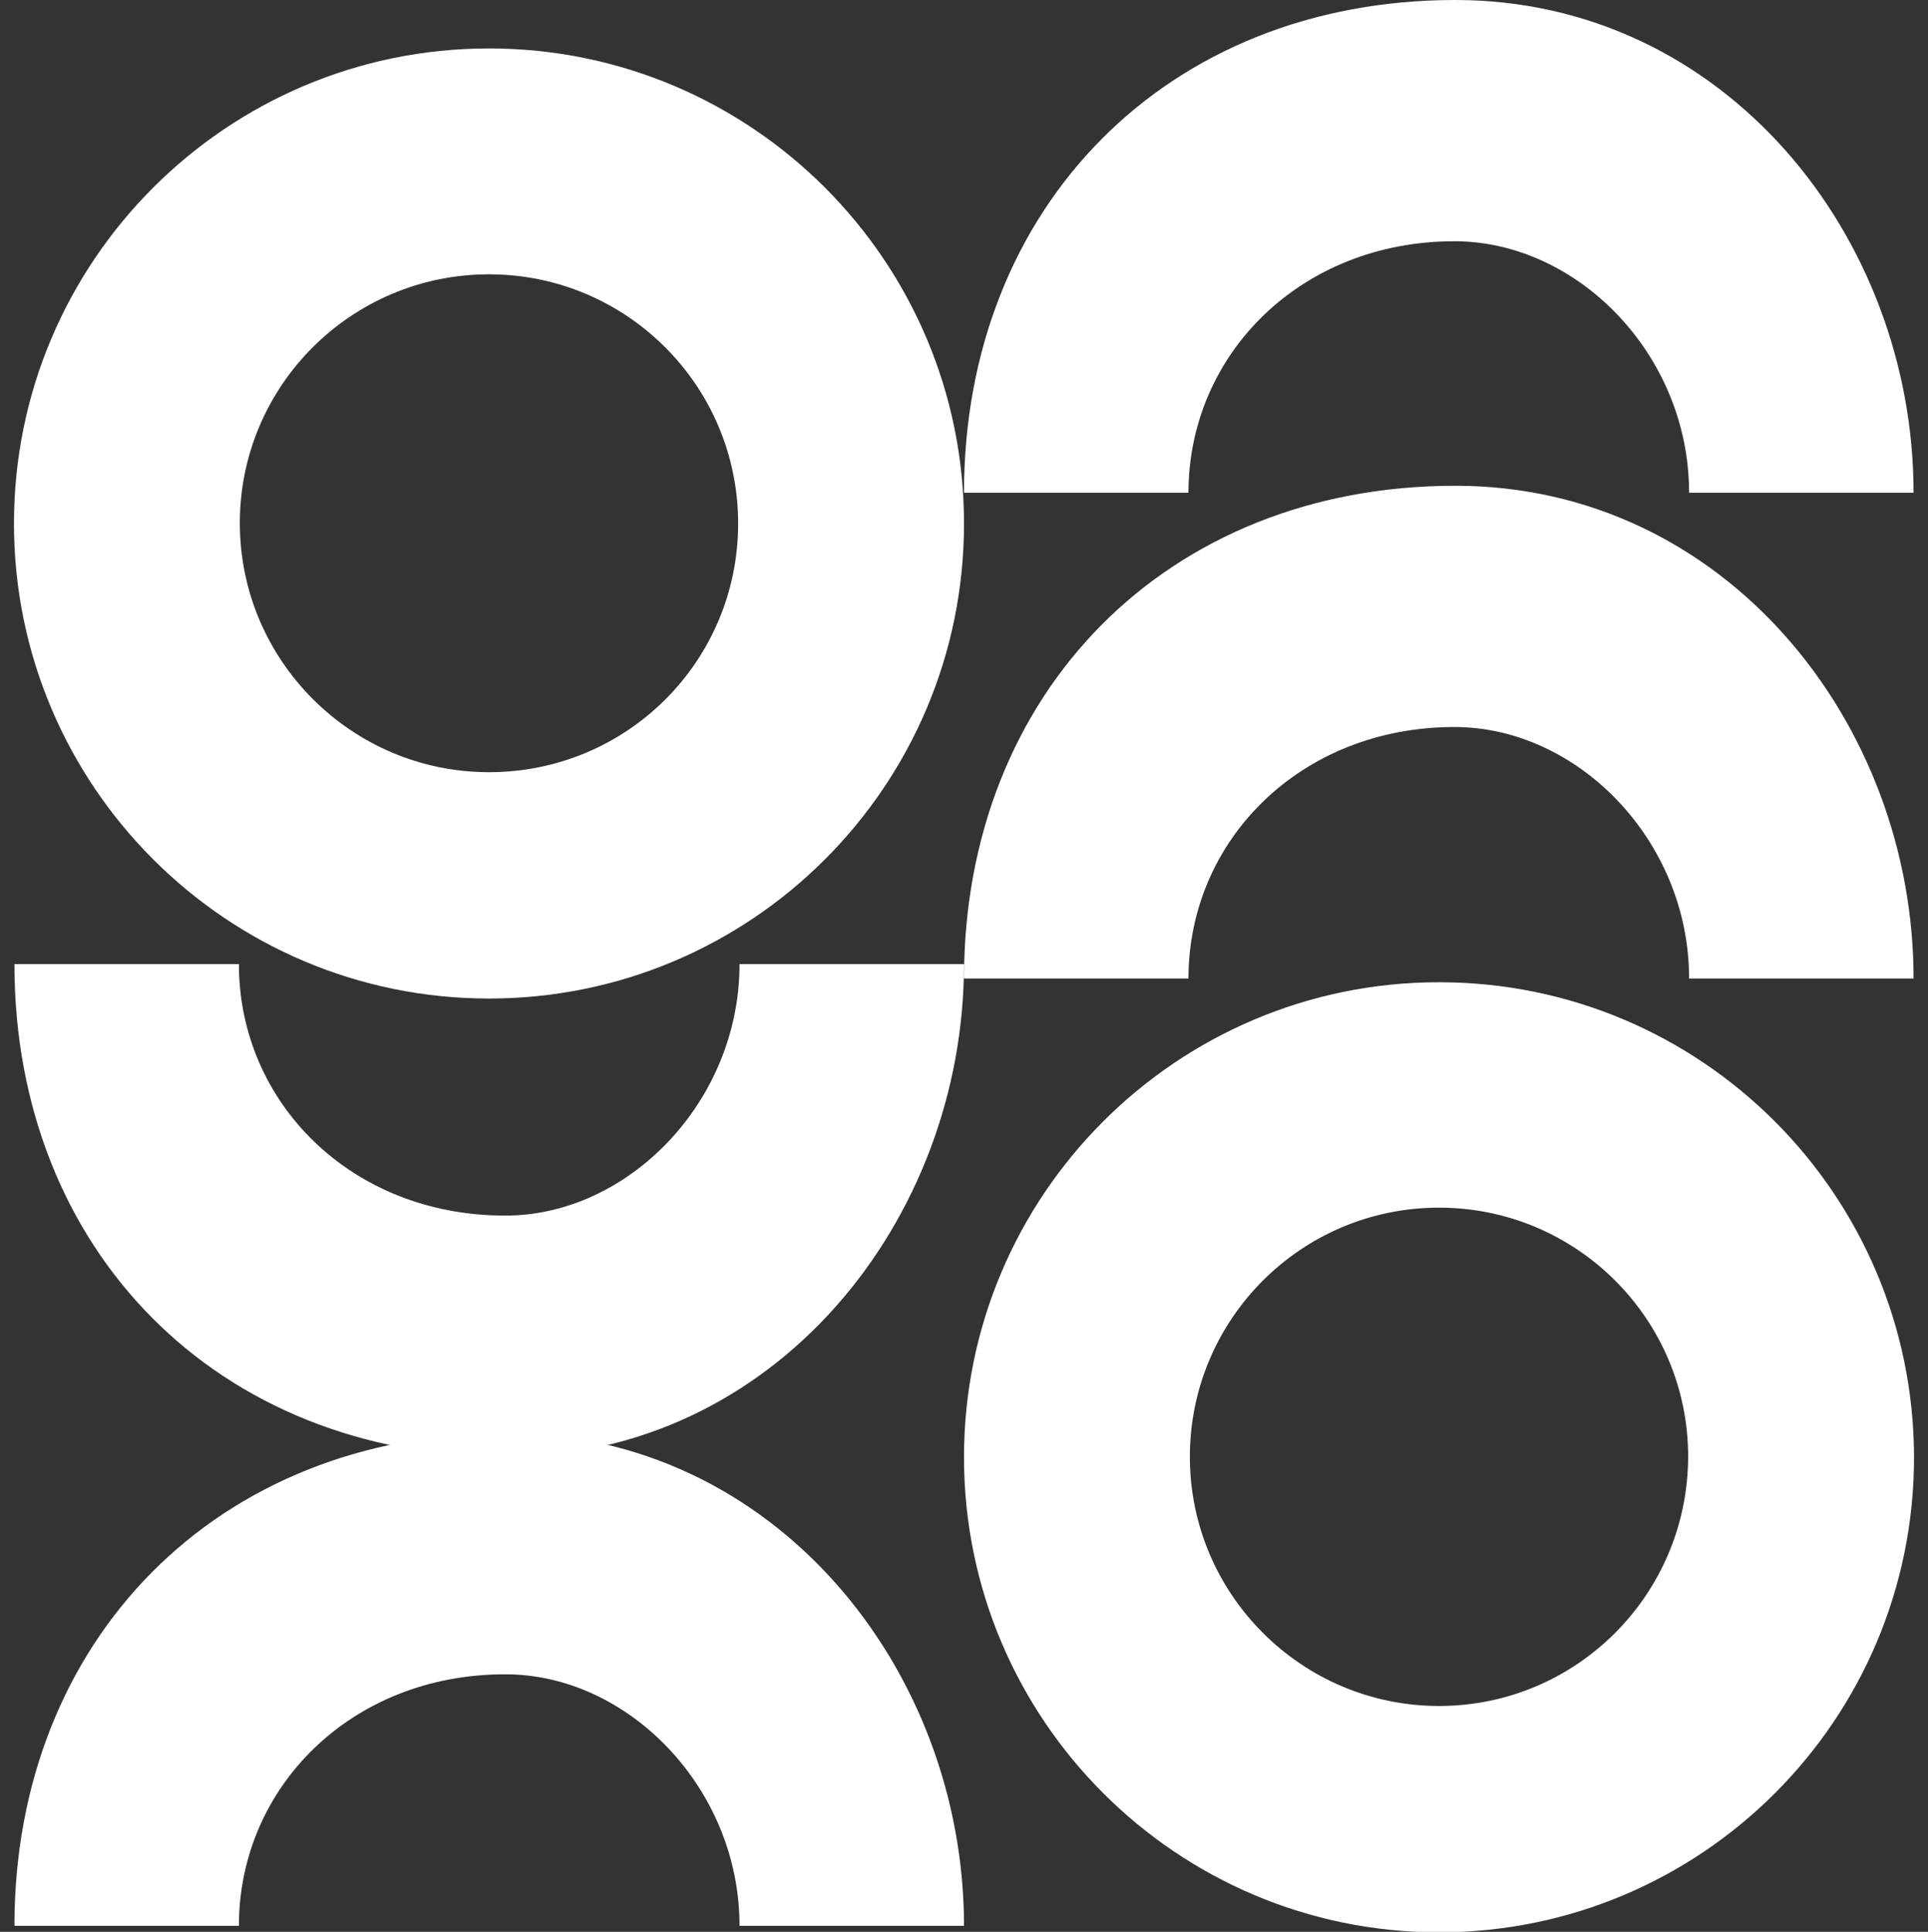
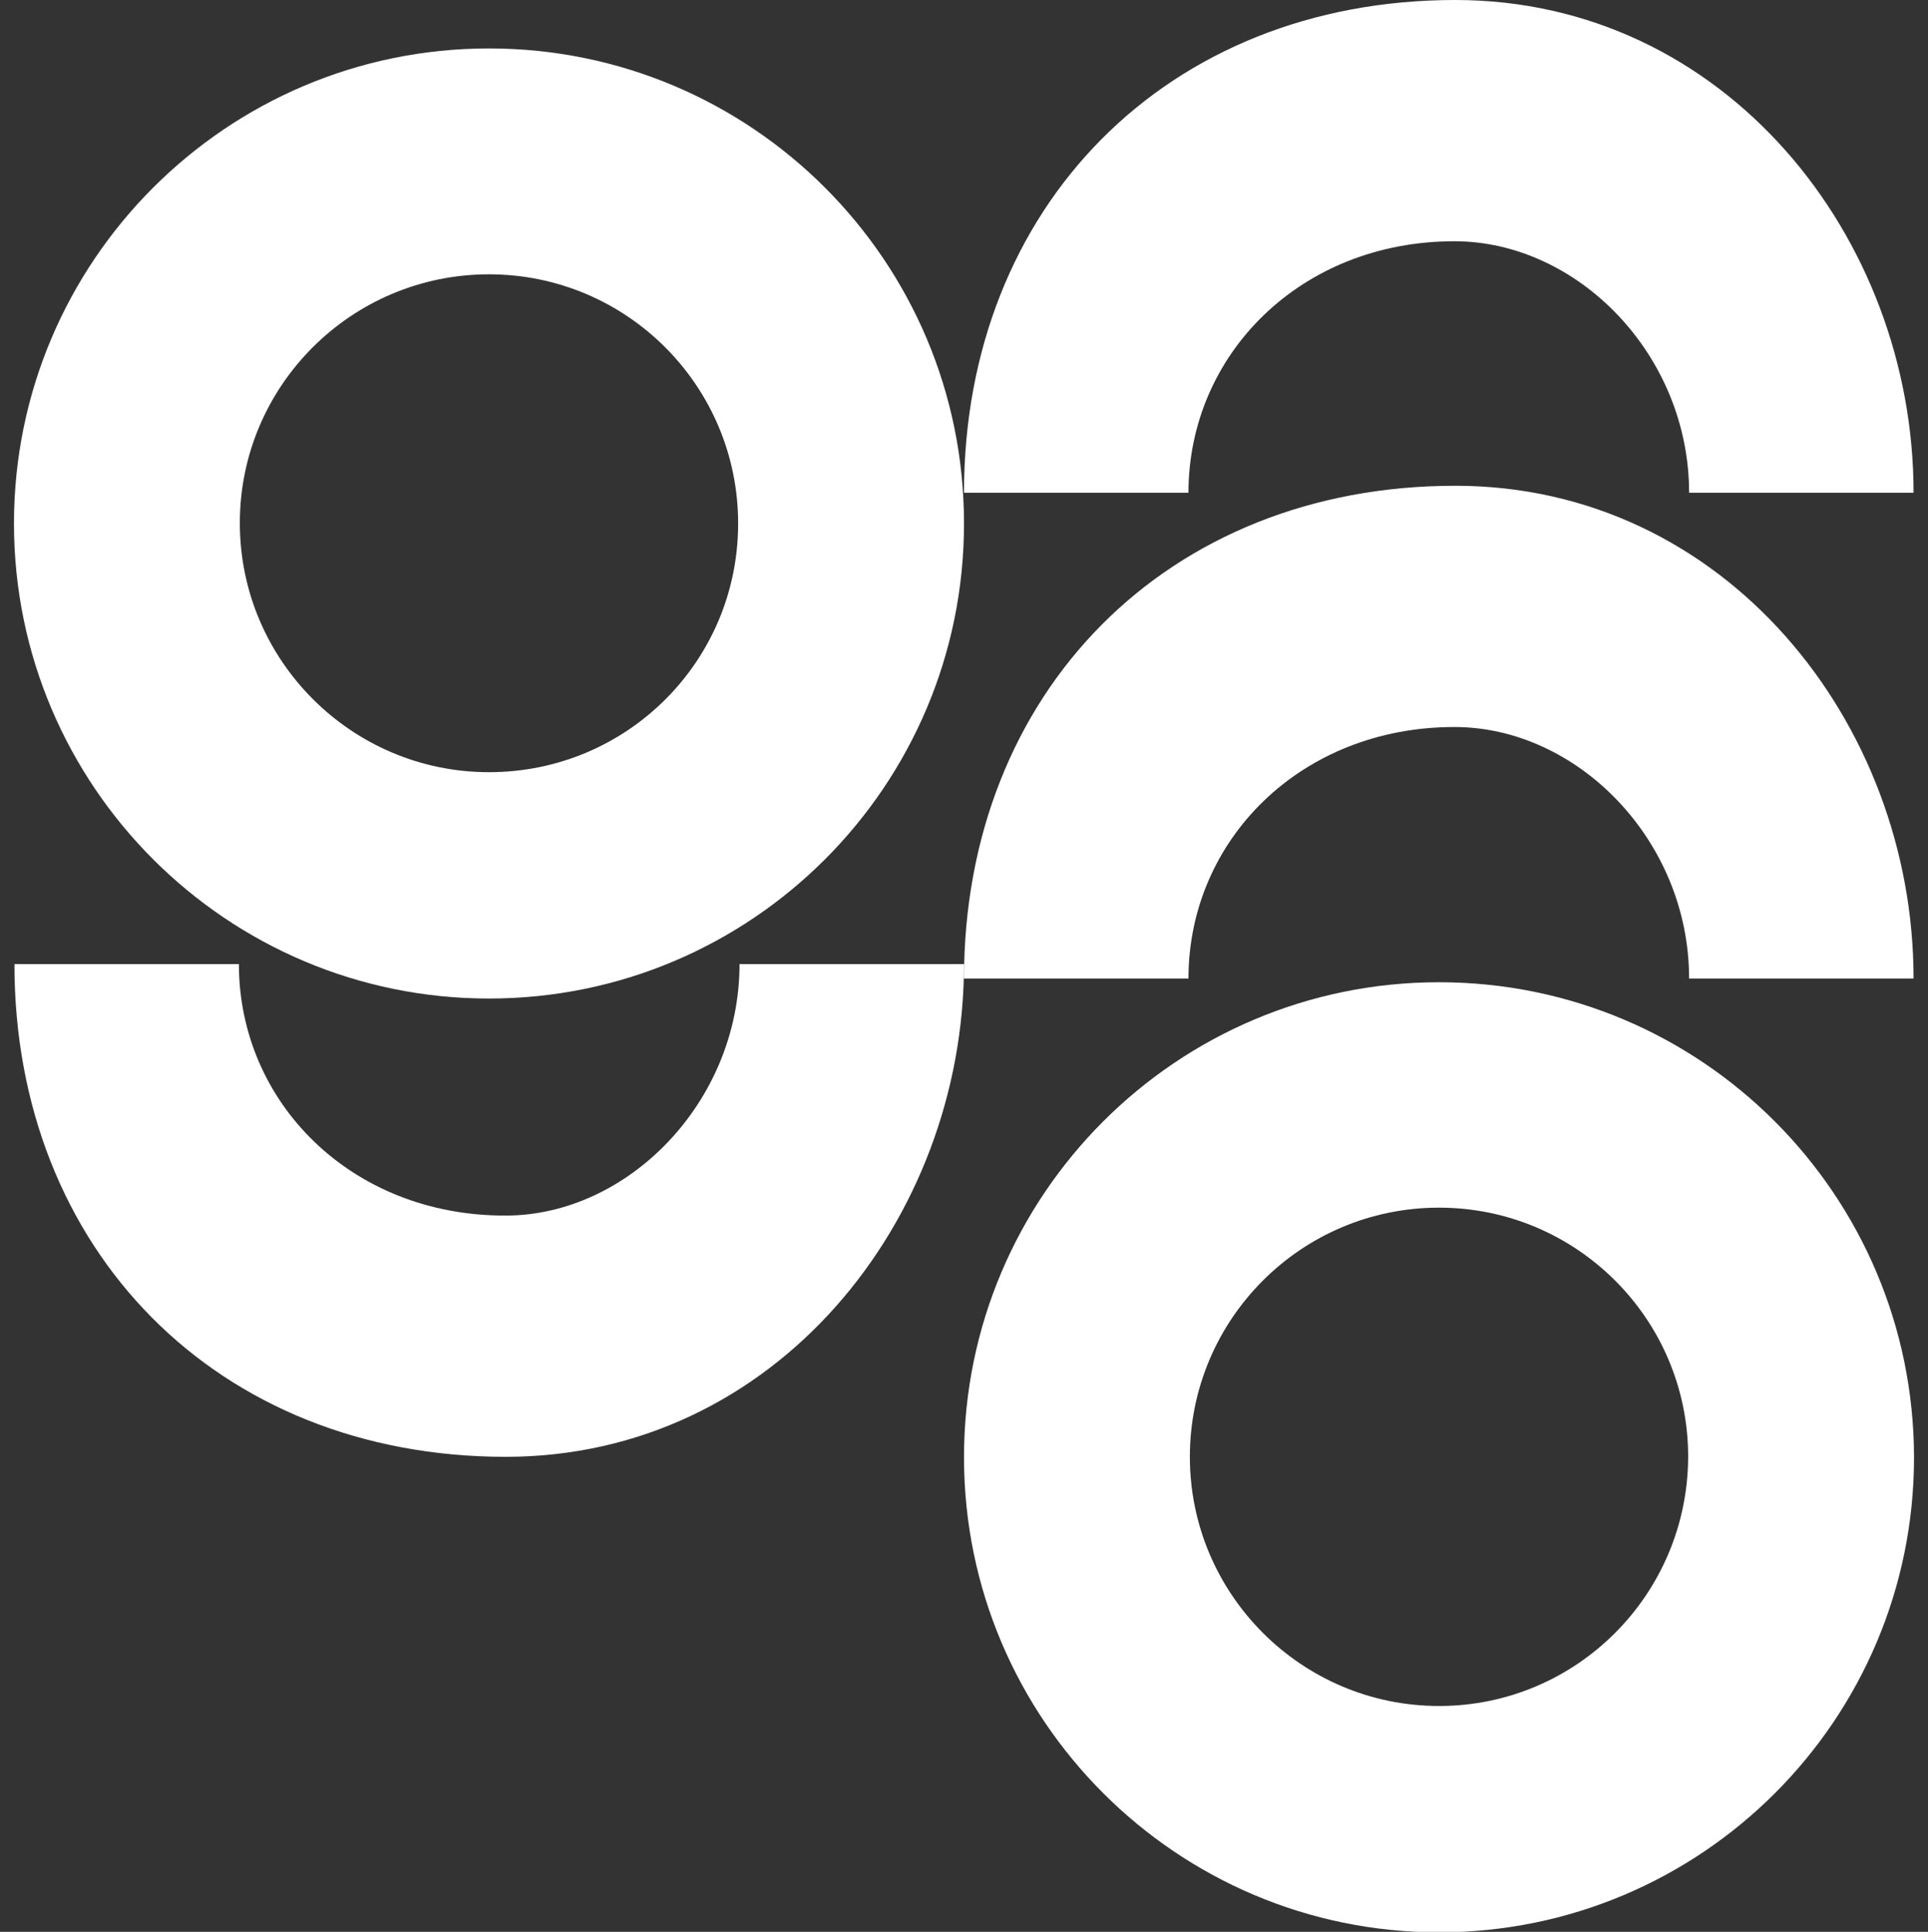
<svg xmlns="http://www.w3.org/2000/svg" version="1.1" id="Livello_1" x="0px" y="0px" viewBox="0 0 414 414.8" style="enable-background:new 0 0 414 414.8;" xml:space="preserve">
  <rect x="0" y="0" width="414" height="414.8" fill="#333333" stroke="none" />
  <style type="text/css">
	.st0{fill:#FFFFFF;}
</style>
  <g>
    <g>
-       <path class="st0" d="M158.8,413.5H207c0-55-40.6-105.8-98.4-105.8c-61.9,0-105.5,44.4-105.5,105.8h48.2c0-29.7,24.1-54,57.1-54    C134.7,359.4,158.8,383.8,158.8,413.5z" />
-     </g>
+       </g>
  </g>
  <g>
    <g>
-       <path class="st0" d="M158.8,207H207c0,55-40.6,105.8-98.4,105.8C46.7,312.8,3.1,268.4,3.1,207h48.2c0,29.7,24.1,54,57.1,54    C134.7,261.1,158.8,236.7,158.8,207z" />
+       <path class="st0" d="M158.8,207H207c0,55-40.6,105.8-98.4,105.8C46.7,312.8,3.1,268.4,3.1,207h48.2c0,29.7,24.1,54,57.1,54    C134.7,261.1,158.8,236.7,158.8,207" />
    </g>
  </g>
  <path class="st0" d="M105,10.4c-56.3,0-102,45.7-102,102c0,56.3,45.7,102,102,102s102-45.6,102-102C207,56,161.3,10.4,105,10.4z   M105,165.8c-29.5,0-53.5-24-53.5-53.5S75.5,58.9,105,58.9c29.5,0,53.5,23.9,53.5,53.5S134.6,165.8,105,165.8z" />
  <g>
    <g>
      <path class="st0" d="M362.7,105.8l48.2,0c0-55-40.6-105.8-98.4-105.8C250.6,0,207,44.4,207,105.8l48.2,0c0-29.7,24.1-54,57.1-54    C338.7,51.8,362.7,76.1,362.7,105.8z" />
    </g>
  </g>
  <g>
    <g>
      <path class="st0" d="M362.7,210.1l48.2,0c0-55-40.6-105.8-98.4-105.8c-61.9,0-105.5,44.4-105.5,105.8l48.2,0    c0-29.7,24.1-54,57.1-54C338.7,156.1,362.7,180.4,362.7,210.1z" />
    </g>
  </g>
  <path class="st0" d="M309,210.9c-56.3,0-102,45.7-102,102c0,56.3,45.7,102,102,102s102-45.6,102-102  C410.9,256.5,365.3,210.9,309,210.9z M309,366.3c-29.5,0-53.5-24-53.5-53.5c0-29.5,23.9-53.5,53.5-53.5c29.5,0,53.5,23.9,53.5,53.5  C362.4,342.4,338.5,366.3,309,366.3z" />
</svg>